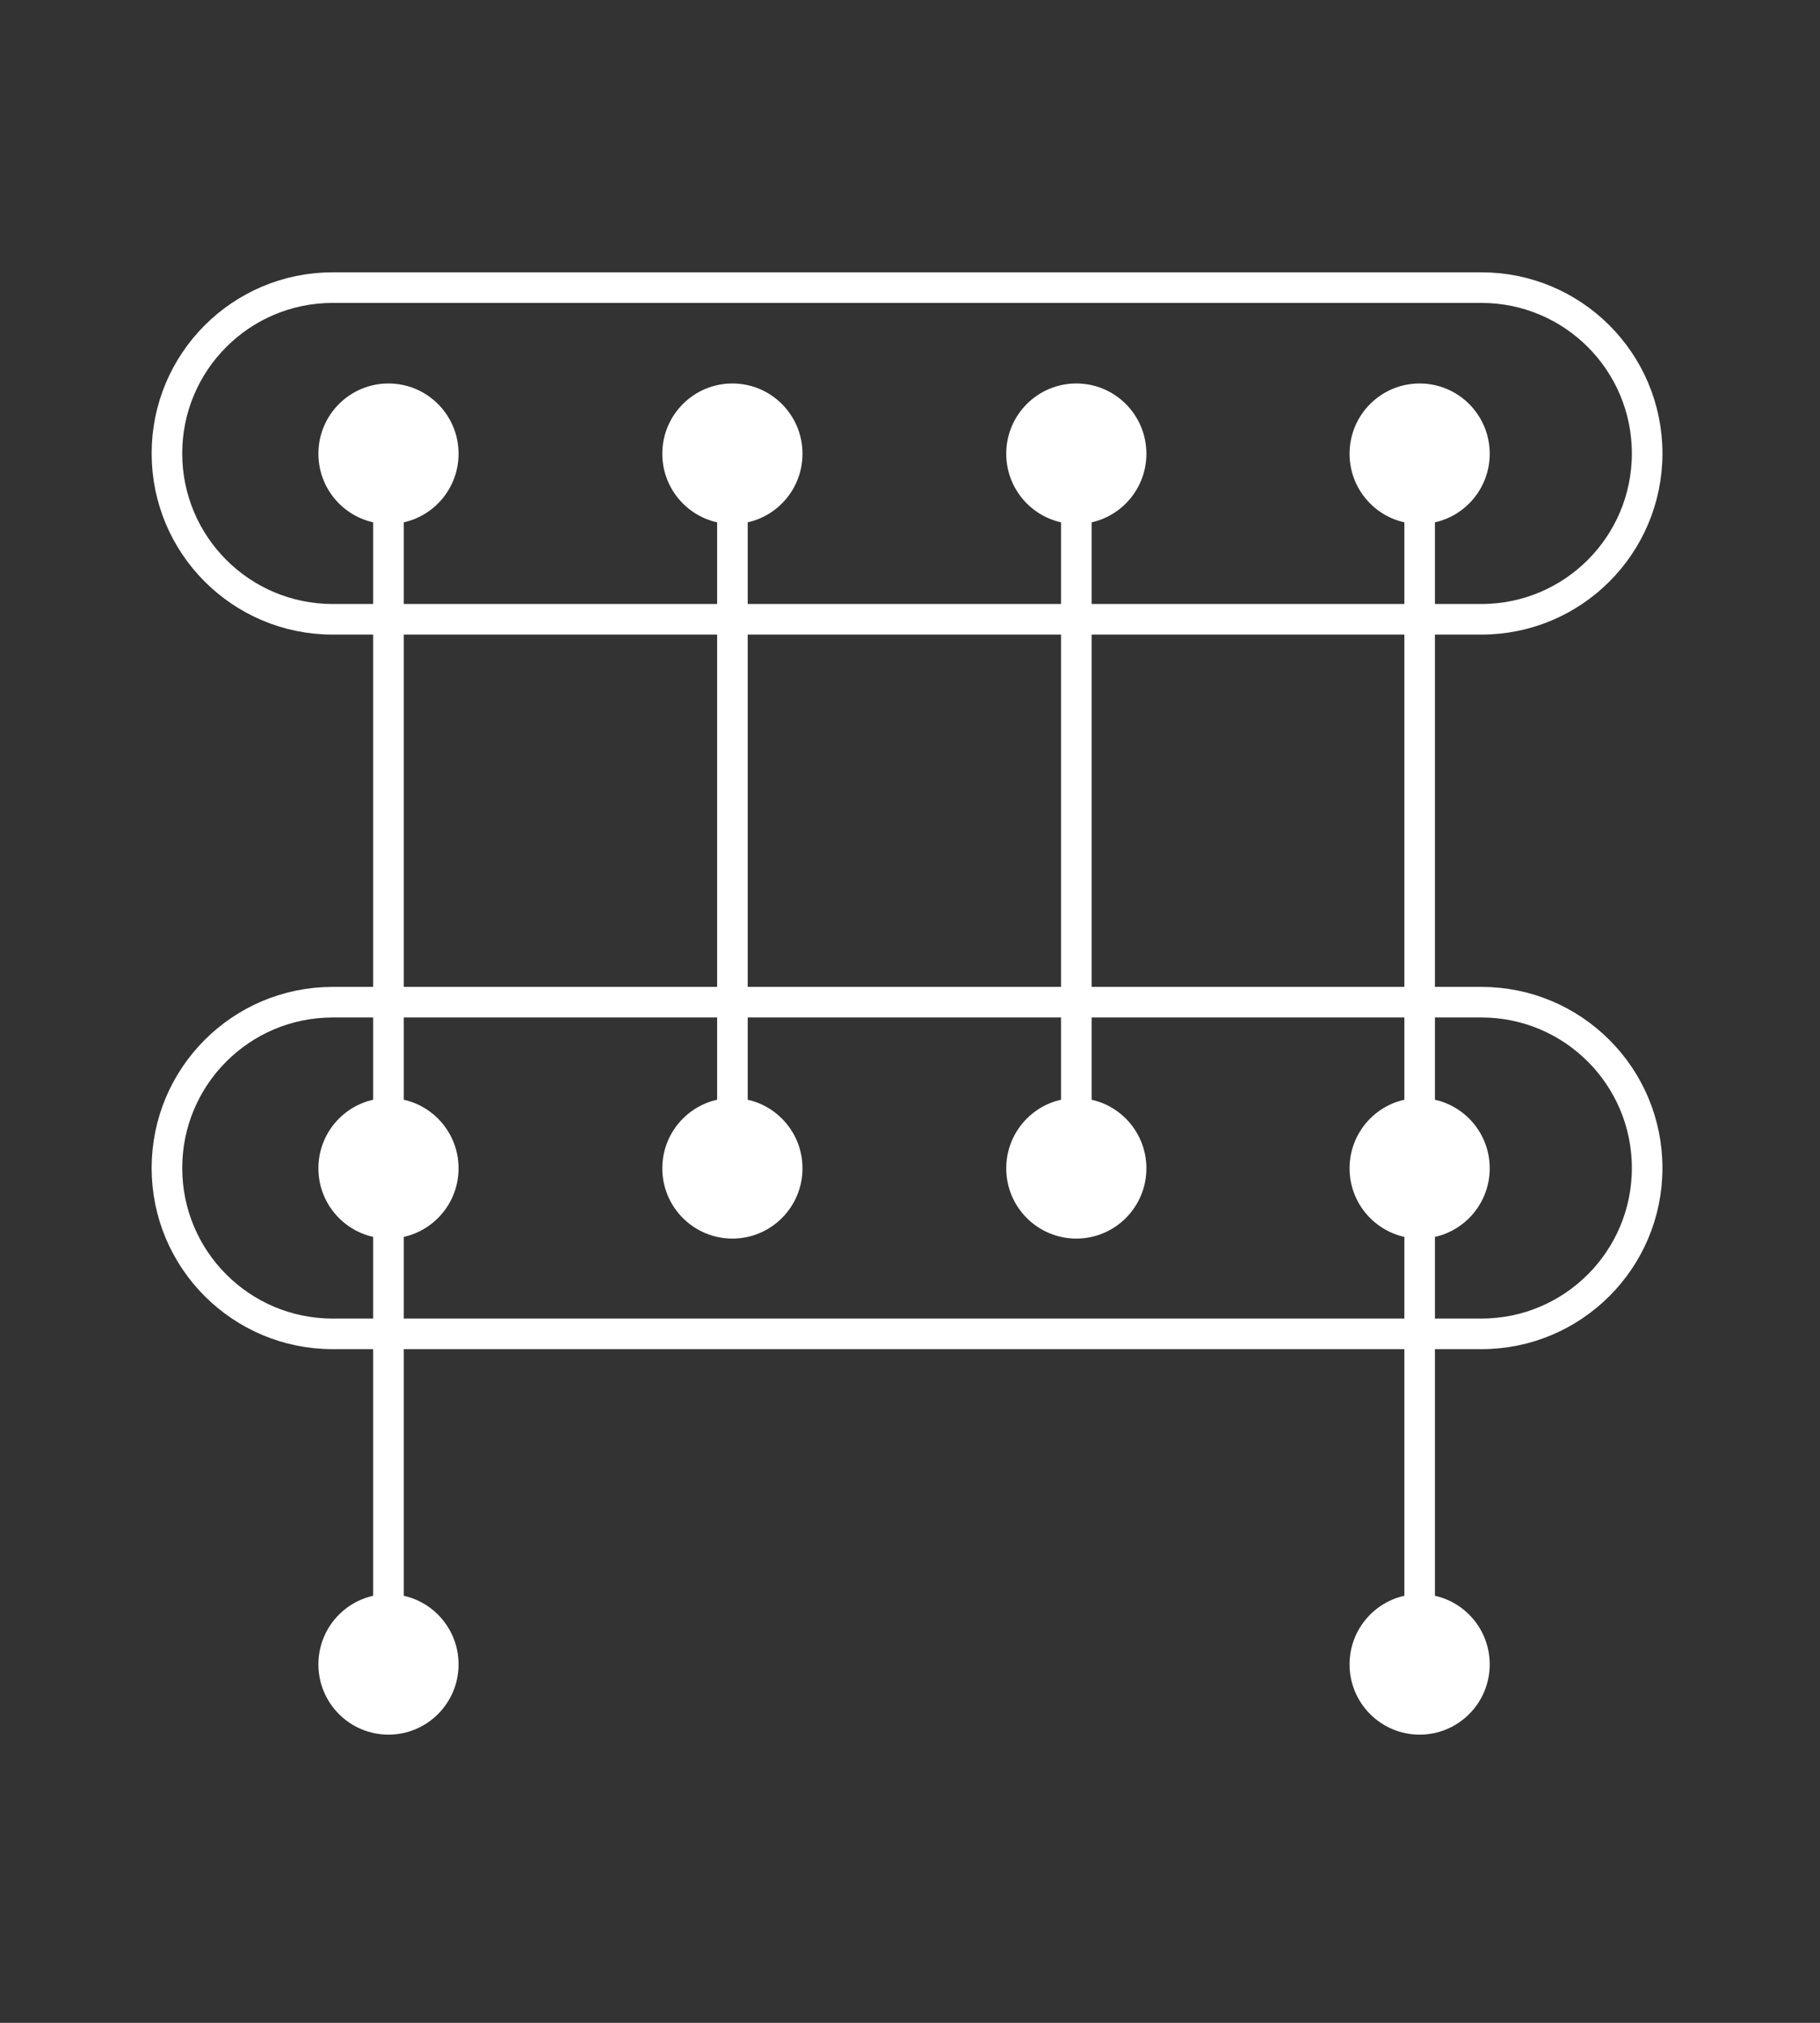
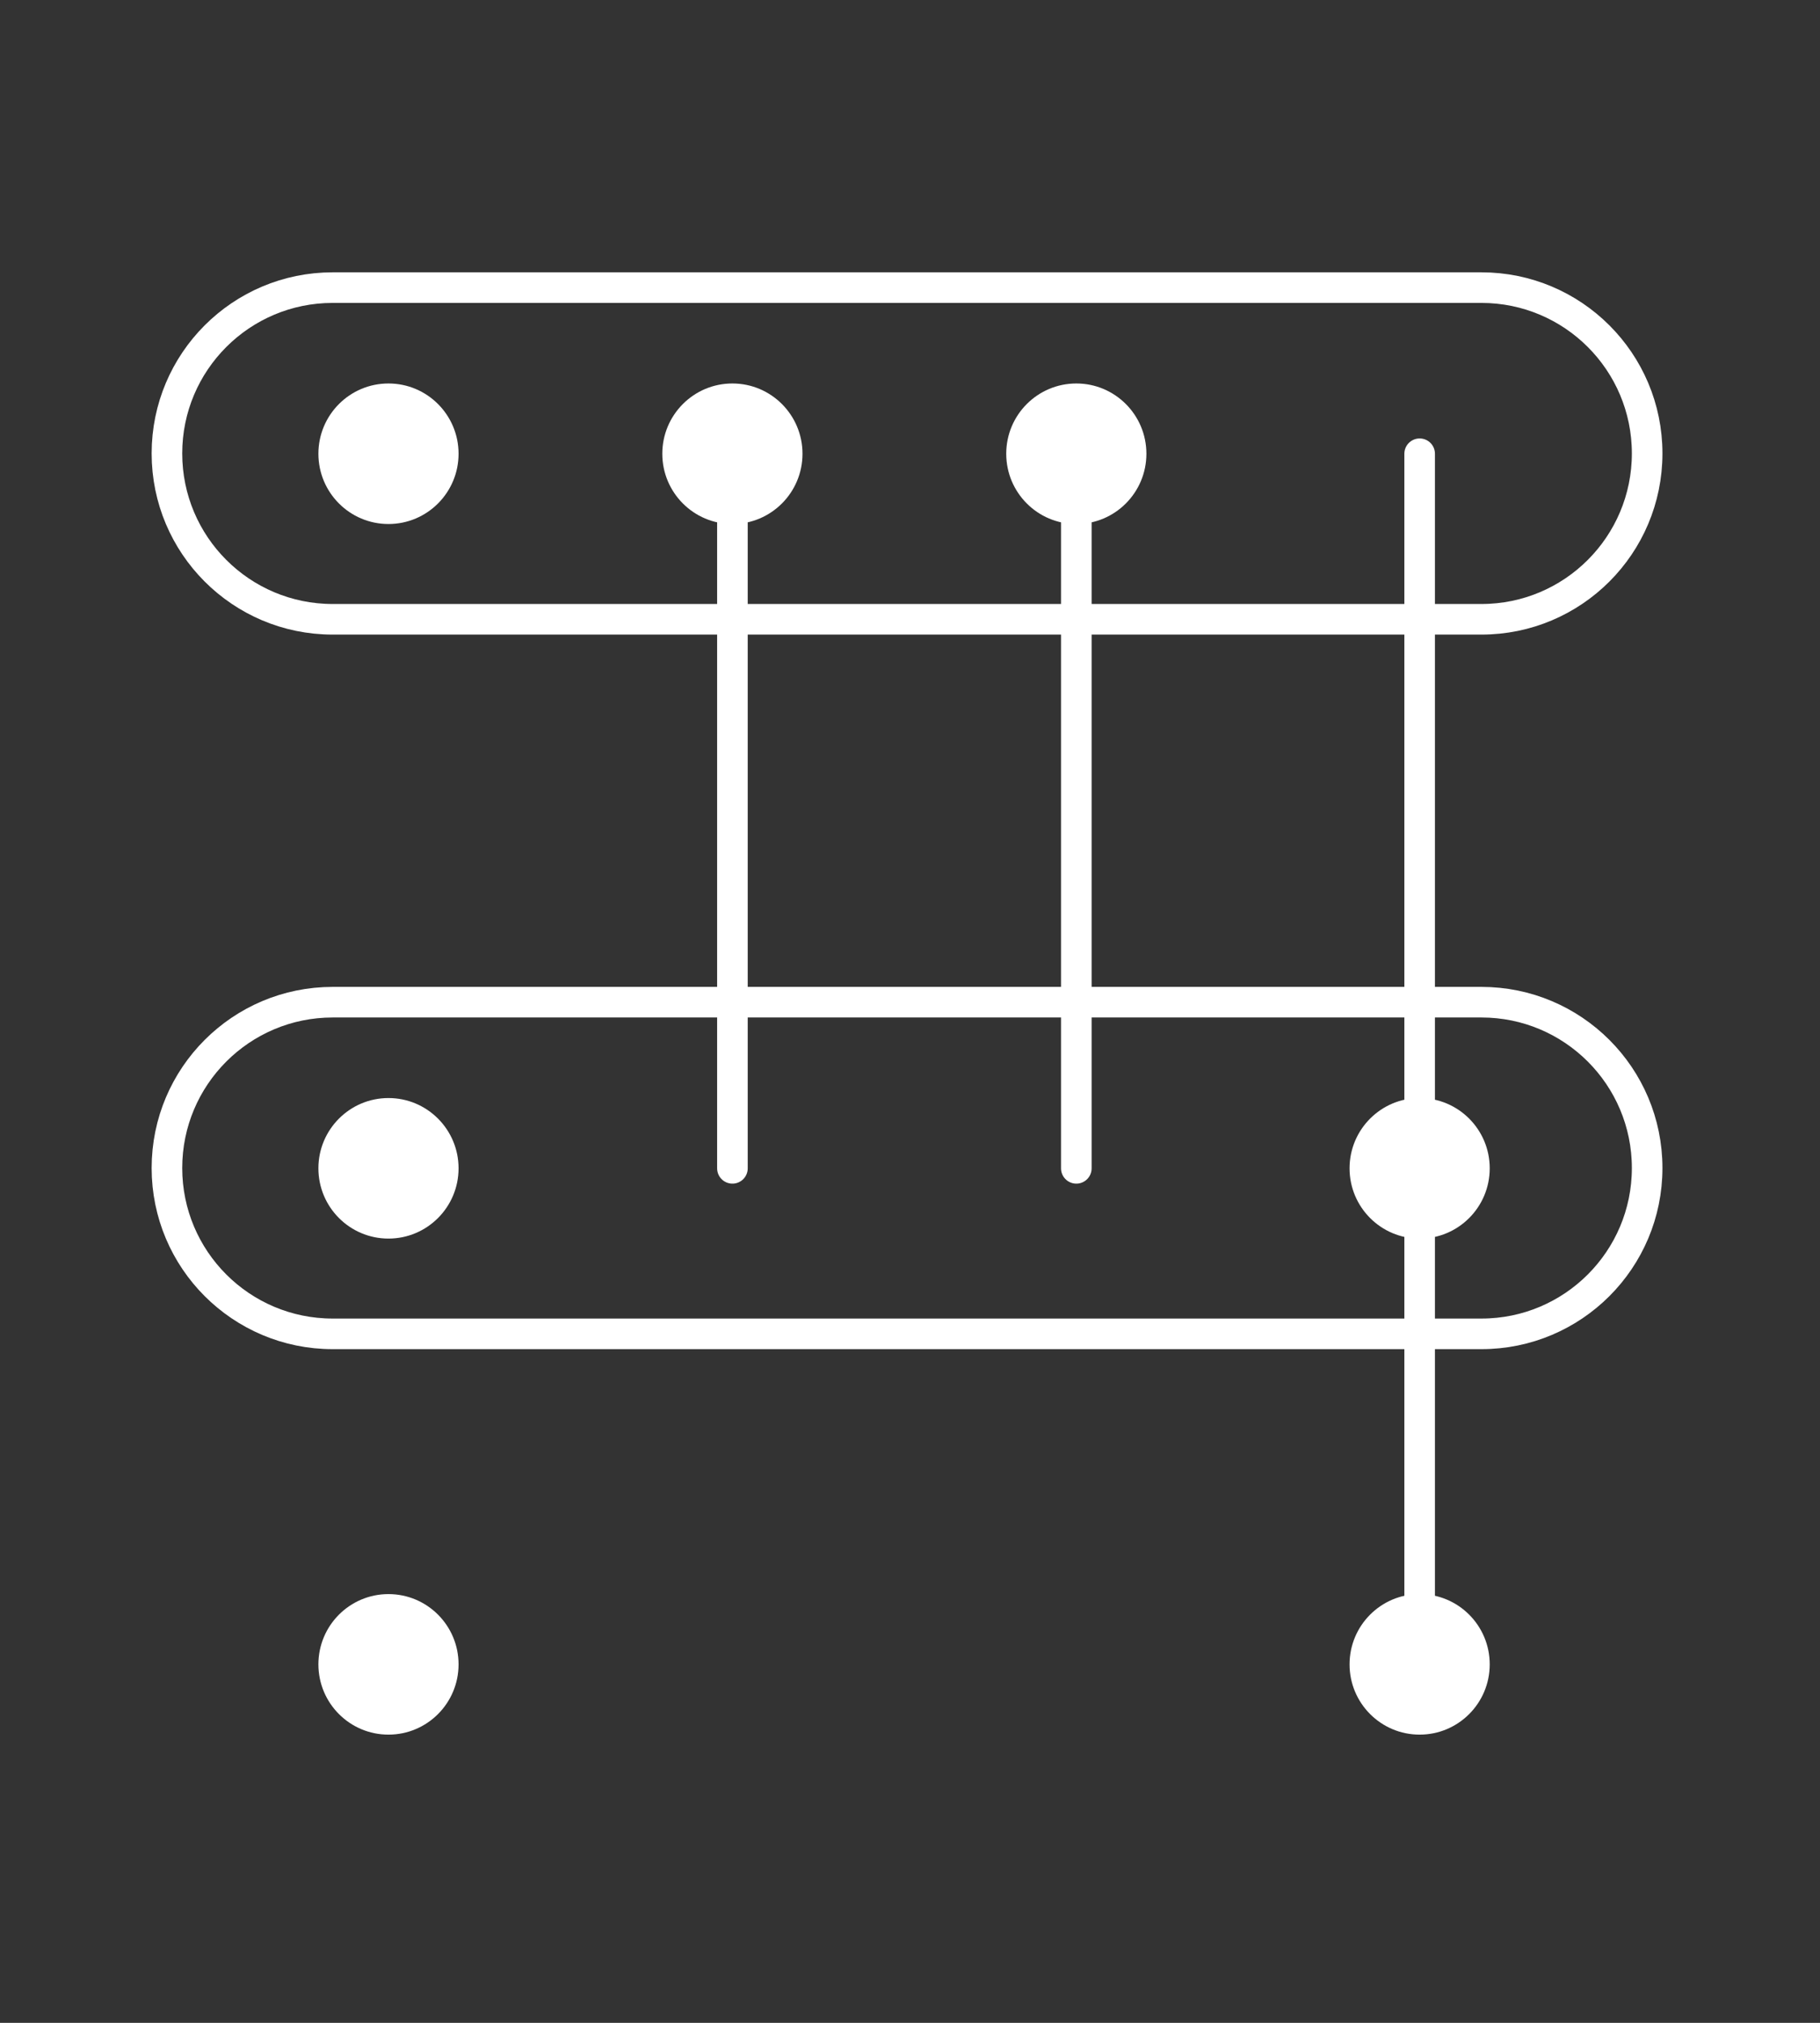
<svg xmlns="http://www.w3.org/2000/svg" width="72" height="80" viewBox="0 0 72 80" fill="none">
  <rect x="0" y="0" width="72" height="80" fill="#333333" stroke="none" />
  <path d="M58.606 39.635H13.16C9.539 39.635 6.604 42.571 6.604 46.194C6.604 49.816 9.539 52.752 13.16 52.752H58.606C62.227 52.752 65.162 49.816 65.162 46.194C65.162 42.571 62.227 39.635 58.606 39.635Z" stroke="white" stroke-width="1.21" stroke-linecap="round" stroke-linejoin="round" />
  <path d="M56.161 48.984C57.693 48.984 58.934 47.74 58.934 46.205C58.934 44.671 57.693 43.426 56.161 43.426C54.63 43.426 53.389 44.671 53.389 46.205C53.389 47.74 54.63 48.984 56.161 48.984Z" fill="white" />
-   <path d="M42.58 48.984C44.111 48.984 45.352 47.74 45.352 46.205C45.352 44.671 44.111 43.426 42.58 43.426C41.048 43.426 39.807 44.671 39.807 46.205C39.807 47.74 41.048 48.984 42.58 48.984Z" fill="white" />
-   <path d="M28.974 48.984C30.505 48.984 31.747 47.74 31.747 46.205C31.747 44.671 30.505 43.426 28.974 43.426C27.443 43.426 26.201 44.671 26.201 46.205C26.201 47.74 27.443 48.984 28.974 48.984Z" fill="white" />
  <path d="M15.368 48.984C16.9 48.984 18.141 47.74 18.141 46.205C18.141 44.671 16.9 43.426 15.368 43.426C13.837 43.426 12.596 44.671 12.596 46.205C12.596 47.74 13.837 48.984 15.368 48.984Z" fill="white" />
  <path d="M15.368 68.602C16.9 68.602 18.141 67.358 18.141 65.823C18.141 64.288 16.9 63.044 15.368 63.044C13.837 63.044 12.596 64.288 12.596 65.823C12.596 67.358 13.837 68.602 15.368 68.602Z" fill="white" />
  <path d="M56.161 68.602C57.693 68.602 58.934 67.358 58.934 65.823C58.934 64.288 57.693 63.044 56.161 63.044C54.63 63.044 53.389 64.288 53.389 65.823C53.389 67.358 54.63 68.602 56.161 68.602Z" fill="white" />
  <path d="M58.606 11.375H13.16C9.539 11.375 6.604 14.311 6.604 17.933C6.604 21.556 9.539 24.492 13.16 24.492H58.606C62.227 24.492 65.162 21.556 65.162 17.933C65.162 14.311 62.227 11.375 58.606 11.375Z" stroke="white" stroke-width="1.21" stroke-linecap="round" stroke-linejoin="round" />
-   <path d="M56.161 20.724C57.693 20.724 58.934 19.48 58.934 17.945C58.934 16.41 57.693 15.166 56.161 15.166C54.63 15.166 53.389 16.41 53.389 17.945C53.389 19.48 54.63 20.724 56.161 20.724Z" fill="white" />
  <path d="M42.58 20.724C44.111 20.724 45.352 19.48 45.352 17.945C45.352 16.41 44.111 15.166 42.58 15.166C41.048 15.166 39.807 16.41 39.807 17.945C39.807 19.48 41.048 20.724 42.58 20.724Z" fill="white" />
  <path d="M28.974 20.724C30.505 20.724 31.747 19.48 31.747 17.945C31.747 16.41 30.505 15.166 28.974 15.166C27.443 15.166 26.201 16.41 26.201 17.945C26.201 19.48 27.443 20.724 28.974 20.724Z" fill="white" />
  <path d="M15.368 20.724C16.9 20.724 18.141 19.48 18.141 17.945C18.141 16.41 16.9 15.166 15.368 15.166C13.837 15.166 12.596 16.41 12.596 17.945C12.596 19.48 13.837 20.724 15.368 20.724Z" fill="white" />
-   <path d="M15.367 17.945V65.823" stroke="white" stroke-width="1.21" stroke-linecap="round" stroke-linejoin="round" />
  <path d="M56.162 17.945V65.823" stroke="white" stroke-width="1.21" stroke-linecap="round" stroke-linejoin="round" />
  <path d="M28.975 17.945V46.206" stroke="white" stroke-width="1.21" stroke-linecap="round" stroke-linejoin="round" />
  <path d="M42.58 17.945V46.206" stroke="white" stroke-width="1.21" stroke-linecap="round" stroke-linejoin="round" />
</svg>